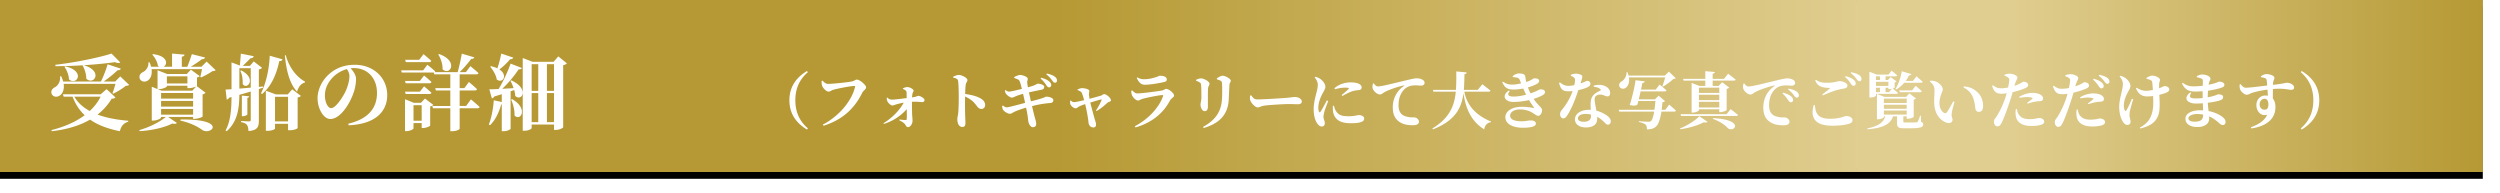
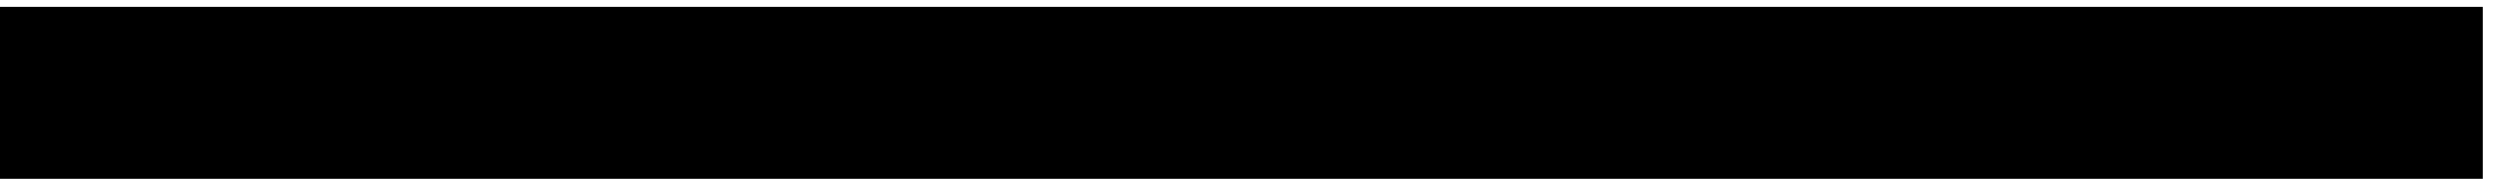
<svg xmlns="http://www.w3.org/2000/svg" xmlns:xlink="http://www.w3.org/1999/xlink" width="727" height="56">
  <defs>
    <path id="b" d="M27 198h722v50H27z" />
    <filter x="-1%" width="101.9%" height="128%" filterUnits="objectBoundingBox" id="a">
      <feOffset dy="2" in="SourceAlpha" result="shadowOffsetOuter1" />
      <feGaussianBlur stdDeviation="2" in="shadowOffsetOuter1" result="shadowBlurOuter1" />
      <feComposite in="shadowBlurOuter1" in2="SourceAlpha" operator="out" result="shadowBlurOuter1" />
      <feColorMatrix values="0 0 0 0 0 0 0 0 0 0 0 0 0 0 0 0 0 0 0.5 0" in="shadowBlurOuter1" />
    </filter>
    <linearGradient x1="56.712%" y1="0%" y2="0%" id="c">
      <stop stop-color="#B69934" offset="0%" />
      <stop stop-color="#E0CE90" offset="100%" />
    </linearGradient>
    <linearGradient x1="0%" y1="0%" x2="75.14%" y2="0%" id="d">
      <stop stop-color="#B69934" offset="0%" />
      <stop stop-color="#E0CE90" offset="100%" />
    </linearGradient>
  </defs>
  <g fill="none" fill-rule="evenodd">
    <g transform="translate(-27 -198)">
      <use fill="#000" filter="url(#a)" xlink:href="#b" />
-       <path stroke="#979797" stroke-linejoin="square" fill="#D8D8D8" d="M27.5 198.5h721v49h-721z" />
    </g>
-     <path fill="url(#c)" d="M27 198h540v50H27z" transform="translate(-27 -198)" />
-     <path fill="url(#d)" transform="rotate(-180 644.5 124)" d="M567 198h182v50H567z" />
-     <path d="M24.008 19.008l.048-.024c-2.64.168-5.4.264-7.92.264l-.048-.408c5.52-.624 12.648-2.064 16.344-3.264l2.544 2.568c-.288.24-.816.24-1.56-.072-2.472.36-5.664.672-9.024.888 5.736 1.728 2.904 5.976.696 3.936.024-1.368-.504-2.856-1.08-3.888zm-5.256.432l.216-.144c6.048 1.368 3.336 5.784 1.08 3.768-.024-1.272-.648-2.688-1.296-3.624zm10.512 8.664h-7.656c1.032 1.8 2.592 3.144 4.488 4.176 1.32-1.224 2.4-2.616 3.168-4.176zm1.728-2.184l2.568 2.4c-.192.264-.432.336-1.08.384a17.077 17.077 0 0 1-4.104 4.608c2.664 1.008 5.76 1.536 8.928 1.8l-.024.312c-1.296.312-2.088 1.296-2.424 2.736-3.36-.696-6.288-1.704-8.664-3.384-2.952 1.728-6.648 2.856-11.112 3.384l-.12-.336c3.816-.96 7.08-2.4 9.672-4.32-1.512-1.416-2.688-3.168-3.528-5.4h-2.592l-.216-.696h10.992l1.704-1.488zm3.984-3.696l2.568 2.448c-.192.216-.456.264-.936.288-.936.744-2.52 1.752-3.696 2.28l-.192-.168c.288-.72.624-1.824.864-2.688H18.512c.264 1.8-.408 3.048-1.32 3.504-.816.48-1.896.216-2.208-.696-.24-.864.312-1.512 1.08-1.872.84-.48 1.584-1.728 1.392-3.12l.336-.024c.264.552.456 1.056.576 1.536H29.36a34.219 34.219 0 0 0 1.944-5.016l3.84 1.272c-.12.288-.384.48-.912.432a35.975 35.975 0 0 1-4.104 3.312h3.36l1.488-1.488zm23.772-2.112H44.084c.24 1.776-.408 2.976-1.32 3.432-.816.408-1.872.144-2.16-.792-.216-.912.36-1.536 1.128-1.872.768-.432 1.56-1.512 1.416-2.736l.336-.024c.216.456.36.888.456 1.296h2.424a1.946 1.946 0 0 1-.432-.24c-.144-1.176-.912-2.496-1.656-3.288l.216-.144c4.392.504 4.32 3.072 3.048 3.672h2.496v-3.84l3.624.312c-.024.288-.192.504-.792.6v2.928h1.608a63.062 63.062 0 0 0 1.32-3.672l3.84.984c-.096.312-.384.48-.912.48a37.996 37.996 0 0 1-3.264 2.208h3.12l1.512-1.512 2.616 2.496c-.192.192-.432.264-.912.288-.84.576-2.28 1.392-3.336 1.824l-.216-.168c.168-.6.36-1.488.504-2.232zM46.844 31.68v1.656h9.312V31.68h-9.312zm-.672-5.76h-.288l1.152.456h8.88l1.152-1.224c-.432.216-1.416.48-2.088.48h-.48v-.696h-5.976v.192c0 .216-1.248.792-2.352.792zM54.5 22.2h-5.976v2.064H54.5V22.2zm1.656 7.152h-9.312v1.656h9.312v-1.656zm0-.672v-1.632h-9.312v1.632h9.312zm0 5.328h-7.272l2.568 1.752c-.216.24-.648.336-1.368.168-2.184 1.152-5.928 2.016-9.456 2.208l-.096-.312c2.928-.816 6.024-2.4 7.68-3.816h-1.368v.192c0 .264-1.2.864-2.304.864h-.408v-9.84l1.68.672v-5.472l2.832 1.104h5.664l1.2-1.272 2.568 1.872c-.12.144-.408.336-.792.408v2.472a.052.052 0 0 1-.048.048l2.544 1.92a1.456 1.456 0 0 1-.864.456v6.456c-.024.168-1.416.672-2.304.672h-.456v-.552zm-3.72 1.056l.072-.312c13.92-.192 8.904 4.824 6.24 3-1.152-.864-3.288-2.016-6.312-2.688zm17.436-14.448l.288-.144c4.68 2.448 1.584 5.88.408 3.936.048-.96-.048-2.64-.696-3.792zm-.264-.792v5.952c1.008-.096 2.136-.192 3.312-.288v-5.664h-3.312zm6.912 5.664l-1.248.408v9.216c0 1.752-.336 2.76-3 3-.072-.768-.168-1.392-.456-1.776-.312-.384-.744-.648-1.704-.816v-.336s1.92.12 2.328.12c.36 0 .48-.144.48-.456v-8.232a130.16 130.16 0 0 1-3.312.96C69.56 31.2 69.2 35.28 65.912 38.16l-.312-.216c1.488-2.784 1.704-6.264 1.728-9.72l-.672.168a1.058 1.058 0 0 1-.72.576L65.6 26.04c.432 0 1.008-.048 1.728-.096v-7.8l2.424.912c.096-1.008.216-2.448.288-3.456l3.744.744c-.096.384-.408.576-.96.6-.576.624-1.512 1.536-2.232 2.208h2.088l1.104-1.296 2.424 1.872c-.168.192-.48.384-.936.456v5.088l1.224-.12.024.336zm-4.584 2.976v4.8c0 .168-.72.528-1.272.528h-.336v-6l2.136.216c-.048.24-.168.384-.528.456zM78.44 16.2l3.72 1.056c-.12.312-.384.528-.936.504-.912 4.2-2.448 7.416-5.016 9.576l-.312-.192c1.416-2.832 2.376-6.84 2.544-10.944zm1.536 19.104h3.792v-7.152h-3.792v7.152zm3.696-7.848l1.32-1.488 2.496 1.92c-.168.216-.408.36-.936.456v8.88c0 .144-.888.648-2.28.648h-.504V36h-3.792v1.392c0 .168-.816.648-2.184.648h-.48V26.376l2.928 1.08h3.432zm-.84-11.328l.264-.096c.936 3.552 3.144 6.384 5.616 7.704l-.048.264c-1.056.264-1.872 1.2-2.28 2.664-2.088-2.304-3.048-5.664-3.552-10.536zm18.78 6.024c0-.792-.336-1.512-.744-2.064a9.283 9.283 0 0 0-4.224 2.544c-1.392 1.536-2.16 3.168-2.16 5.136 0 1.896.816 3.672 1.824 3.672 1.344 0 3.456-3.312 4.224-4.968.624-1.392 1.08-3.048 1.08-4.32zm-.24 14.28l-.096-.456c6.072-1.44 8.352-4.776 8.352-8.928 0-4.416-2.832-7.248-6.72-7.248-.312 0-.648.024-.96.072.72.744 1.584 1.92 1.584 3.048 0 1.224-.24 2.808-.792 4.272-1.08 3.048-3.768 7.416-6.696 7.416-1.92 0-3.696-2.952-3.696-6.072 0-2.232 1.104-5.088 3.528-7.128 1.944-1.68 4.368-2.568 7.296-2.568 5.52 0 9.432 3.84 9.432 8.832 0 4.536-3.168 8.424-11.232 8.76zm26.076-20.592l.24-.12c5.808 2.04 3.144 6.48 1.008 4.416.072-1.464-.528-3.144-1.248-4.296zm-2.64 2.232h-6.792l-.192-.672h4.08l1.248-1.656s1.416 1.152 2.256 1.944c-.072.264-.288.384-.6.384zm-4.56 17.04h2.376V30.6h-2.376v4.512zm3.336-6.456l2.424 1.848c-.144.192-.432.384-.912.456v5.544c0 .192-1.2.72-2.04.72h-.432v-1.44h-2.376v1.56c0 .24-1.08.792-2.112.792h-.36v-9.288l2.568 1.056h2.064l1.176-1.248zm-5.616-1.32l-.192-.672h4.32l1.224-1.56s1.344 1.104 2.136 1.872c-.048.24-.288.36-.6.36h-6.888zm4.128-3.792l1.224-1.584s1.344 1.104 2.136 1.872c-.048.264-.288.384-.6.384h-6.888l-.192-.672h4.32zm13.44 7.272l1.416-1.92s1.584 1.32 2.52 2.208c-.072.264-.312.384-.648.384h-5.16v5.952c0 .168-.84.72-2.256.72h-.456v-6.672h-5.04l-.192-.672h5.232v-4.512h-4.2l-.192-.672h4.392v-4.008h-4.656l-.168-.552c-.072.024-.144.024-.216.024h-9.072l-.192-.648h6.408l1.224-1.632s1.392 1.128 2.28 1.92c-.024.096-.072.192-.168.24h6.696c.456-1.608.936-3.816 1.2-5.376l3.648 1.08c-.096.288-.384.48-.912.456-.816 1.08-2.088 2.616-3.36 3.84h1.824l1.296-1.752s1.464 1.2 2.352 2.016c-.072.264-.312.384-.648.384h-4.824v4.008h1.368l1.32-1.8s1.488 1.248 2.352 2.088c-.048.264-.288.384-.624.384h-4.416v4.512h1.872zm10.236-15.24l3.48 1.176c-.096.288-.408.48-.936.48-.912 1.104-2.04 2.184-3.096 2.952 2.592 1.68.96 4.248-.768 2.928-.192-1.296-1.104-2.784-1.92-3.72l.24-.144a8.974 8.974 0 0 1 1.872.624 34.46 34.46 0 0 0 1.128-4.296zm2.856 13.368l.288-.12c4.824 2.712 2.472 6.6.696 4.752.096-1.512-.432-3.36-.984-4.632zm-.192-5.424l.264-.144c5.304 2.376 3.048 6.336 1.128 4.512-.024-.528-.144-1.128-.288-1.704l-1.056.36V37.44c0 .144-.816.72-2.112.72h-.456v-7.8l-.168.024c-.696 2.472-1.776 4.608-3.24 6.024l-.36-.192c.744-1.872 1.272-4.512 1.44-7.056l2.328.504v-2.28c-.672.216-1.392.432-2.184.672-.168.312-.408.504-.696.552l-.744-2.64c.6 0 1.56-.024 2.712-.096 1.392-2.28 2.712-5.184 3.48-7.368l3.288 1.272c-.12.264-.432.432-.96.384-1.08 1.68-2.832 3.84-4.752 5.664 1.032-.072 2.136-.12 3.288-.192a12.402 12.402 0 0 0-.912-2.112zm10.608 12h2.064v-8.448h-2.064v8.448zm-4.44-8.448v8.448h1.92v-8.448h-1.92zm1.92-8.4h-1.92v7.752h1.92v-7.752zm4.584 0h-2.064v7.752h2.064v-7.752zm1.248-2.28l2.496 2.04c-.216.216-.504.432-1.08.504v18.048c0 .168-.912.792-2.208.792h-.456v-1.56h-6.504v1.032c0 .192-.816.768-2.112.768h-.48V16.872l2.88 1.104h6.096l1.368-1.584zm67.2 12.768c0-4.374 2.502-6.948 5.112-8.514l.27.342c-2.034 1.746-3.654 4.248-3.654 8.172 0 3.924 1.62 6.426 3.654 8.172l-.27.342c-2.61-1.566-5.112-4.14-5.112-8.514zm9.612-5.724c.504.504.954.954 1.62.954 1.44 0 5.976-.486 6.948-.702.738-.162.954-.54 1.458-.54.828 0 2.664 1.584 2.664 2.232 0 .594-.792.954-1.08 1.53-2.16 4.392-5.454 7.794-11.286 9.666l-.216-.342c4.914-2.574 8.496-7.074 9.378-11.016.036-.162-.036-.216-.162-.216-1.224 0-5.184.81-6.21 1.116-.414.108-.882.522-1.296.522-.81 0-1.782-1.17-1.962-1.854-.108-.432-.108-.774-.108-1.242l.252-.108zm23.382 2.43v-.162c.306-.162.81-.378 1.278-.378.882 0 1.854.684 1.854 1.026 0 .306-.252.414-.324.846a9.308 9.308 0 0 0-.144 1.134c1.386-.198 1.638-.468 1.818-.468.63 0 1.818.738 1.818 1.224 0 .342-.252.612-.63.612-.522 0-1.422-.18-3.024-.108 0 1.08.018 2.772.054 3.762.036.486.108 1.134.108 1.8 0 .954-.702 1.818-1.296 1.818-.594 0-.594-.594-1.08-1.062-.378-.36-.846-.612-1.494-.954l.072-.216c.684.09 1.332.162 1.8.162.198.018.306-.108.324-.306.036-.396.018-1.53 0-2.88-1.422 1.71-3.816 3.456-6.642 4.32l-.126-.198c2.718-1.692 4.806-3.942 5.886-5.994-.666.126-1.242.27-1.728.378-.684.18-1.224.45-1.584.45-.558 0-1.332-.9-1.494-1.35-.09-.27-.126-.486-.126-.9l.144-.072c.396.378.756.612 1.296.612 1.098 0 2.88-.27 4.356-.45-.018-.486-.018-1.17-.036-1.62-.018-.288-.072-.432-.288-.594a2.64 2.64 0 0 0-.792-.432zm14.652-3.276l-.018-.288c.504-.234 1.134-.522 1.674-.504.882.018 2.466.864 2.466 1.458 0 .522-.396.702-.486 1.368-.108.702-.144 1.674-.162 2.718 1.8.198 3.474.684 4.482 1.278.792.468 1.314 1.008 1.314 1.962 0 .576-.396 1.098-1.044 1.098-1.152 0-1.224-.99-2.61-2.268-.558-.468-1.206-.9-2.16-1.35-.054 1.908-.036 4.212.018 5.76.036.918.072 1.53.072 1.782 0 .936-.198 1.314-.918 1.314-.936 0-1.44-.972-1.44-2.304 0-.486.162-.9.252-1.692.144-1.35.162-3.762.162-4.842 0-1.494-.054-3.762-.198-4.572-.108-.594-.666-.792-1.404-.918zm25.398.27l.198-.252c.99.27 1.818.612 2.376 1.134.396.36.522.666.522 1.008-.018.378-.288.666-.666.666-.306-.018-.54-.27-.81-.702-.342-.486-.774-1.152-1.62-1.854zm-7.65-.18l-.018-.27c.558-.306 1.314-.612 1.71-.612.738 0 2.142.54 2.214 1.026.072.45-.198.684-.144 1.188.036.396.108.828.198 1.368a20.383 20.383 0 0 0 1.476-.432c.792-.27 1.242-.612 1.386-.612.63-.018 1.89.342 1.89.882 0 .432-.18.774-.882.9-1.044.198-2.52.504-3.564.756.216.954.396 1.818.576 2.592 1.386-.342 2.826-.738 3.618-1.026.432-.162.612-.306.774-.324 1.062-.018 2.124.414 2.124.99 0 .36-.144.792-.864.846-1.908.162-3.312.396-5.328.9.306 1.368.558 2.358.72 2.988.288 1.062.486 1.566.486 2.268 0 .468-.288.864-.954.882-.648.018-1.17-.846-1.314-1.602-.09-.342-.126-1.314-.324-2.304-.09-.558-.216-1.152-.342-1.782-1.206.342-2.574.828-3.384 1.206-.576.27-.846.576-1.296.576-.684.018-1.746-.702-1.98-1.098-.18-.27-.27-.648-.306-1.17l.216-.126c.522.396.792.522 1.134.522.504 0 3.312-.756 5.328-1.296a127.915 127.915 0 0 0-.594-2.628c-.702.198-1.404.414-1.944.63-.54.216-.864.468-1.314.468-.486 0-1.386-.63-1.746-1.188-.18-.288-.216-.486-.288-.882l.198-.108c.414.252.63.432 1.08.432.432 0 2.196-.432 3.672-.792-.252-.99-.45-1.8-.63-2.178-.216-.504-.486-.594-1.584-.99zm9.306-1.062l.162-.234c1.026.216 1.836.54 2.34.918.45.342.612.702.612 1.116 0 .396-.216.63-.594.63-.342 0-.54-.288-.882-.738-.324-.432-.702-.954-1.638-1.692zm9.108 4.59l-.018-.18c.432-.198.81-.396 1.422-.396.63 0 1.998.306 1.998.792 0 .342-.126.774-.09 1.152.018.234.072.684.162 1.152 1.242-.324 2.88-.792 3.33-.918.342-.126.666-.45.9-.45.666 0 1.998 1.116 1.998 1.818 0 .396-.684.414-.936.63-.702.612-1.854 1.71-3.258 2.466l-.18-.144c.738-1.044 1.386-2.358 1.638-3.024.072-.18 0-.216-.198-.18-.558.126-1.836.522-3.078.9a166.212 166.212 0 0 0 1.296 4.842c.126.396.378 1.098.378 1.53 0 .576-.252.864-.81.864-.792 0-1.332-.666-1.386-1.512-.108-1.152-.504-3.438-.972-5.274-.576.18-1.134.414-1.44.54-.666.288-.936.684-1.314.684-.612 0-1.35-.702-1.548-1.188-.09-.252-.09-.684-.054-1.044l.144-.054c.324.252.54.486 1.044.486.468 0 1.71-.306 2.88-.576-.252-.882-.504-1.746-.702-2.142-.18-.342-.648-.594-1.206-.774zm15.768 1.368a3.22 3.22 0 0 1-.144-1.17l.27-.126c.522.54.864.882 1.548.882 1.098 0 5.652-.576 7.02-.828.666-.108.918-.486 1.314-.486.738 0 2.286 1.242 2.286 1.944 0 .486-.828.756-1.224 1.494-1.674 3.15-4.662 6.21-9.99 7.776l-.198-.36c4.428-2.322 7.182-5.832 8.208-8.748.072-.234 0-.324-.216-.306-.972.036-4.626.756-5.76 1.098-.54.144-.882.486-1.278.486-.756 0-1.656-1.098-1.836-1.656zm10.17-4.464c0 .36-.198.612-.774.738-1.44.342-4.05.792-5.598.792-1.134 0-1.728-.666-2.376-1.98l.198-.162c.738.468 1.368.54 1.98.54 1.332 0 2.394-.306 3.15-.522.9-.252 1.17-.486 1.422-.486 1.206 0 1.998.36 1.998 1.08zm18 5.994c-.252 4.302-2.826 6.84-7.272 8.118l-.198-.324c3.42-1.872 5.22-4.23 5.49-7.794.126-1.35.108-3.78.036-4.806-.018-.414-.054-.612-.396-.81-.27-.18-.666-.288-1.08-.414l-.018-.288c.486-.36 1.224-.774 1.692-.774.756 0 2.358.9 2.358 1.44 0 .468-.36.666-.396 1.206-.054 1.044-.162 3.348-.216 4.446zm-8.442-5.148c-.252-.162-.63-.324-1.026-.468v-.288c.45-.216.972-.414 1.44-.414.792 0 2.448.9 2.448 1.548 0 .468-.396.738-.432 1.476-.054.774-.036 3.942-.036 5.166 0 .954-.36 1.35-.972 1.35-.594 0-1.17-.9-1.17-1.962 0-.45.252-.972.252-2.214 0-.882 0-2.79-.108-3.528-.036-.36-.126-.504-.396-.666zm14.67 3.852l.306-.108c.54.72.846 1.206 1.8 1.206 1.926 0 7.362-.36 8.46-.45 1.206-.108 2.016-.252 2.448-.252 1.08 0 2.016.558 2.016 1.332 0 .522-.432.774-1.188.774-.72 0-1.35-.054-2.61-.054-1.368 0-5.4.252-6.786.414-1.296.126-1.566.558-2.25.558-.702 0-1.818-1.17-2.142-2.052-.162-.414-.108-.936-.054-1.368zm22.32 1.386l.396.18c-.36.972-.99 2.538-1.152 3.204-.144.72-.234 1.098-.234 1.386 0 .648.396 1.26.396 1.8 0 .648-.324 1.026-.918 1.026-.432 0-.864-.324-1.224-.81-.666-.9-1.098-2.304-1.098-4.32 0-1.656.504-3.546.792-4.626.216-.864.396-1.602.414-2.394 0-.828-.468-1.602-.936-2.124l.18-.198c.594.144.99.306 1.422.594.558.36 1.53 1.35 1.53 2.34 0 .504-.252.864-.684 1.692-.684 1.188-1.368 2.844-1.368 4.374 0 .558.09.918.198 1.134.108.27.27.288.45.018.45-.648 1.368-2.376 1.836-3.276zm1.764 1.584l.306-.036c.108.432.252.972.468 1.35.702 1.242 1.548 1.71 3.798 1.71 1.818 0 2.556-.342 2.934-.342.774 0 1.584.342 1.584 1.026 0 1.116-1.818 1.35-3.996 1.35-3.402 0-4.806-1.458-5.076-3.546a7.142 7.142 0 0 1-.018-1.512zm.576-4.824l-.126-.306c1.368-1.242 3.294-1.692 4.644-1.692 1.206 0 1.944.144 2.556.468.558.306.702.666.702.99 0 .45-.234.666-.684.756-.54.09-1.188.108-1.926.324-.81.27-1.998.828-2.97 1.422l-.234-.27c.792-.666 1.692-1.422 1.998-1.764.18-.216.27-.396-1.044-.396-.54 0-1.404.054-2.916.468zm11.07-1.656l.216-.072c.324.45.72.9 1.188.9 1.08 0 3.708-.684 6.876-1.44 1.908-.468 3.798-.918 4.356-.918.54 0 1.062.072 1.53.288.486.216.846.54.846 1.026 0 .45-.378.81-.954.81-.486 0-1.08-.072-1.584-.072-.828 0-1.926.072-2.88.756-.648.45-2.16 1.926-2.16 4.986 0 2.268 1.098 3.06 2.304 3.33.99.288 1.728.234 2.25.234.612 0 1.386.576 1.386 1.26 0 .828-.9 1.026-1.728 1.026-1.386 0-2.7-.162-3.834-.9-1.242-.774-2.052-2.016-2.052-4.302 0-2.574 1.188-4.824 3.24-6.21.144-.108.126-.216-.054-.162-2.124.486-4.608 1.368-5.688 2.016-.378.216-.756.612-1.26.612-.846 0-2.088-1.17-2.142-2.052a3.82 3.82 0 0 1 .144-1.116zm33.642 2.358h-7.074c.63 3.33 2.718 6.642 7.758 8.676l-.036.198c-1.098.198-1.746.864-1.944 2.088-4.194-2.556-5.544-6.93-6.03-10.53-.54 4.284-2.34 7.956-8.874 10.53l-.162-.27c5.004-3.024 6.408-6.588 6.804-10.692h-6.498l-.144-.522h6.678c.126-1.692.108-3.492.108-5.364l3.024.288c-.054.27-.216.45-.648.522-.036 1.566-.054 3.096-.18 4.554h4.05l1.332-1.638s1.458 1.098 2.358 1.872c-.054.198-.252.288-.522.288zm12.168.486l.162-.054c1.89-.63 2.34-1.062 2.52-1.08.684-.09 1.53.072 1.53.774 0 .27-.126.54-.54.81-.648.396-1.602.81-2.754 1.152 1.368 2.088 2.448 2.52 2.448 3.24 0 .882-.504 1.692-1.098 1.692-.576 0-.864-.414-1.908-1.008-.63-.378-1.944-.846-3.366-.846-1.818 0-2.916.774-2.916 1.818 0 1.296 1.764 1.62 3.24 1.62 1.638 0 1.908-.27 2.934-.234.648.018 1.314.27 1.314.936 0 .918-1.836 1.188-3.798 1.188-2.826 0-5.076-1.062-5.076-3.06 0-1.602 1.638-3.042 4.878-3.042 1.278 0 2.574.216 3.258.36.216.072.234 0 .144-.162-.27-.45-.81-1.152-1.404-2.142-1.422.324-3.006.54-4.554.54-2.484 0-3.546-1.836-1.296-3.33l.234.18c-.774.99-.504 1.584 1.08 1.584 1.152 0 2.394-.198 3.69-.54-.27-.558-.558-1.17-.828-1.8-.918.18-1.89.306-2.79.306-1.728 0-2.574-.45-3.33-2.16l.198-.144c.99.648 1.548.864 2.772.864.684 0 1.638-.144 2.52-.36-.126-.306-.234-.612-.342-.882-.198-.486-.342-.666-.882-.792a14.72 14.72 0 0 0-1.188-.162l-.054-.234c.54-.486 1.134-.81 1.872-.81 1.008 0 1.728.198 1.818.882.054.378.126 1.008.27 1.602.144-.054.288-.09.414-.144 1.206-.432 1.656-.918 1.836-.918.72-.018 1.512.09 1.512.738 0 .252-.162.54-.522.774-.486.342-1.512.774-2.754 1.116.234.612.45 1.116.756 1.728zm11.718-5.112v-.252c.342-.18.972-.36 1.458-.36.702 0 1.314.198 1.692.468.36.288.18.828-.324 2.358 1.278-.396 1.692-.738 1.962-.738.396 0 .918.288.918.864 0 .396-.252.63-.558.828-.63.396-1.746.756-2.97 1.008-.594 1.836-1.674 4.896-3.024 7.056-.45.702-.81 1.17-1.314 1.17-.612 0-.954-.594-.954-1.206 0-.432.108-.774.432-1.17 1.188-1.44 2.412-3.258 3.204-5.58-.45.054-.864.072-1.26.072-1.494 0-2.178-.45-2.682-2.448l.27-.144c.756.576 1.332 1.008 2.484 1.008.522 0 1.116-.09 1.692-.216a8.345 8.345 0 0 0 .216-1.476c0-.378-.144-.594-.45-.828-.288-.216-.612-.342-.792-.414zm5.868 11.772v-.486a6.87 6.87 0 0 0-1.656-.18c-1.458 0-2.142.666-2.142 1.242 0 .594.486 1.026 1.746 1.026 1.332 0 2.052-.576 2.052-1.602zm.81-8.568l-.018-.324c1.026-.324 2.07-.288 2.808-.072 1.224.378 1.98 1.188 1.98 2.196 0 .576-.198.99-.774.99-.702 0-1.188-.54-2.178-.522-.522.018-1.08.216-1.35.594-.27.396-.234 1.008-.126 1.71.072.522.252 1.404.414 2.376a8.717 8.717 0 0 1 2.268.918c1.134.594 1.926 1.35 1.926 2.142 0 .702-.414 1.008-.828 1.008-.54 0-.792-.504-1.494-1.116a7.486 7.486 0 0 0-1.656-1.17c.018.216.018.432.018.648 0 1.602-1.224 2.448-3.294 2.448-1.98 0-3.168-1.008-3.168-2.34 0-1.458 1.44-2.79 4.068-2.79.18 0 .36 0 .54.018a26.512 26.512 0 0 1-.054-1.62c0-1.134.198-1.926.738-2.556.684-.828 1.602-1.17 2.16-1.458.09-.162.018-.324-.162-.468-.396-.342-1.044-.54-1.818-.612zm20.772-2.736H473.69c.252 1.53-.27 2.592-.954 3.06-.63.432-1.53.27-1.818-.432-.234-.648.162-1.206.738-1.512.666-.396 1.404-1.458 1.35-2.646h.234c.144.36.27.684.342 1.008h10.566l1.17-1.152 1.98 1.908c-.126.144-.324.198-.702.234-.738.72-2.034 1.692-3.042 2.232l-.144-.126c.27-.702.612-1.746.828-2.574zm.036 9.432l1.116-1.512s1.242 1.026 1.962 1.746c-.054.198-.234.288-.486.288h-3.726c-.36 2.358-.918 3.852-1.692 4.446-.612.504-1.386.72-2.52.72 0-.594-.09-1.08-.396-1.386-.342-.306-1.098-.576-1.944-.756v-.234c.9.072 2.34.162 2.772.162.324 0 .504-.036.72-.18.36-.288.702-1.278.954-2.772h-10.152l-.144-.522h10.368c.126-.756.216-1.62.288-2.556h-4.968c-.09.396-.198.774-.288 1.08-.432.288-1.314.342-2.214.072.612-1.764 1.512-5.598 1.692-7.2l2.7.324c-.054.234-.234.432-.72.486-.09.468-.216 1.152-.396 1.926h4.266l1.134-1.476s1.26 1.008 1.998 1.692c-.054.198-.234.288-.486.288h-7.02c-.162.774-.36 1.584-.54 2.322h4.698l1.08-1.062 1.872 1.566c-.144.162-.36.27-.756.324-.072.81-.144 1.548-.234 2.214h1.062zm15.696-6.444h-5.922v1.53h5.922v-1.53zm-5.922 5.76h5.922V29.61h-5.922v1.638zm0-3.708v1.584h5.922V27.54h-5.922zm-4.464-4.104l-.144-.504h6.462V20.7l2.79.234c-.036.252-.162.432-.648.486v1.512h3.294l1.206-1.494s1.35 1.008 2.178 1.71c-.054.198-.252.288-.504.288h-6.174v1.548h1.746l1.008-1.08 2.07 1.566c-.126.144-.378.306-.756.378v6.138c-.018.144-1.044.612-1.782.612h-.36v-.828h-5.922v.288c0 .216-.918.684-1.818.684h-.306v-8.64l2.232.882h1.746v-1.548h-6.318zm-.954 14.148l-.09-.216c2.16-.864 4.518-2.394 5.634-3.564l2.376 1.62c-.162.198-.504.27-1.08.126-1.602.864-4.266 1.692-6.84 2.034zm9.45-3.006l.09-.234c9.558.522 6.048 4.446 4.266 2.898-.756-.828-2.16-1.908-4.356-2.664zm3.996-1.368l1.188-1.476s1.332.99 2.16 1.71c-.054.198-.252.27-.504.27h-16.074l-.144-.504h13.374zm4.932-8.892l.216-.072c.324.45.72.9 1.188.9 1.08 0 3.708-.684 6.876-1.44 1.908-.468 3.798-.918 4.356-.918.54 0 1.062.072 1.53.288.486.216.846.54.846 1.026 0 .45-.378.81-.954.81-.486 0-1.08-.072-1.584-.072-.828 0-1.926.072-2.88.756-.648.45-2.16 1.926-2.16 4.986 0 2.268 1.098 3.06 2.304 3.33.99.288 1.728.234 2.25.234.612 0 1.386.576 1.386 1.26 0 .828-.9 1.026-1.728 1.026-1.386 0-2.7-.162-3.834-.9-1.242-.774-2.052-2.016-2.052-4.302 0-2.574 1.188-4.824 3.24-6.21.144-.108.126-.216-.054-.162-2.124.486-4.608 1.368-5.688 2.016-.378.216-.756.612-1.26.612-.846 0-2.088-1.17-2.142-2.052a3.82 3.82 0 0 1 .144-1.116zm12.978 1.692l.144-.252c1.026.216 1.854.504 2.358.882.45.36.63.702.63 1.116 0 .396-.216.63-.594.63-.342 0-.558-.27-.9-.72-.324-.432-.702-.936-1.638-1.656zm-1.638 1.17l.162-.234c1.008.288 1.854.63 2.412 1.134.378.36.504.666.504 1.026 0 .378-.27.648-.666.648-.288-.018-.522-.288-.81-.702-.342-.486-.774-1.152-1.602-1.872zm9.072 3.402l.36-.018c.18 2.538.918 3.978 4.482 3.978 2.754 0 4.176-.81 4.68-.81.666 0 1.764.396 1.764 1.152 0 .576-.216.81-.99 1.098-.99.342-2.79.576-4.878.576-5.256 0-6.408-2.502-5.418-5.976zm2.664-2.844l-.162-.27c.702-.522 1.62-1.26 2.142-1.692.144-.126.126-.18-.09-.198-1.854-.072-3.402-.306-4.104-2.196l.198-.18c1.044.702 1.764.864 3.204.864 2.376 0 2.844-.468 3.708-.468.864 0 2.25.558 2.25 1.242 0 .504-.288.774-.936.9-.576.108-1.26.216-1.926.396-1.08.27-2.682.9-4.284 1.602zm8.1-6.498l.162-.234c1.026.198 1.836.486 2.34.864.468.36.63.702.63 1.116 0 .396-.216.63-.576.63s-.558-.27-.918-.72c-.324-.414-.702-.936-1.638-1.656zm-1.638 1.152l.18-.252c1.008.288 1.854.63 2.394 1.134.396.36.522.684.522 1.026 0 .378-.27.648-.666.648-.288-.018-.522-.27-.81-.702-.342-.486-.774-1.134-1.62-1.854zm14.868 3.618l-.216-.162c.828-1.242 1.512-3.15 1.836-5.13l2.79.828c-.072.216-.306.378-.702.378a10.1 10.1 0 0 1-.954 1.62h2.124l1.008-1.35s1.134.936 1.8 1.584c-.054.198-.234.288-.486.288h-4.86a8.535 8.535 0 0 1-2.34 1.944zm4.644.27l1.008-1.332s1.098.918 1.782 1.566c-.054.198-.252.288-.504.288h-5.886l-.144-.522h3.744zm-9.36-4.086h-1.17v1.062h1.17v-1.062zm2.448 1.584h-3.618v1.206h3.618v-1.206zm.216 3.006l.774-.954c-.234.054-.468.09-.666.09h-.324v-.414h-.828v1.278h1.044zm-3.834 0h1.17v-1.278h-1.17v1.278zm0 .504v.504c0 .144-.612.558-1.566.558h-.342v-7.488l2.142.828h3.42l.882-1.134s1.008.792 1.62 1.35c-.054.198-.216.288-.468.288h-2.898v1.062h.684l.81-.828 1.692 1.242c-.09.108-.27.234-.54.288v1.512c-.018.072-.27.18-.594.288.288.216 1.044.792 1.566 1.242-.054.198-.234.288-.486.288h-5.922zm2.304 4.86v1.17h6.642v-1.17h-6.642zm6.642-3.474h-6.642v1.278h6.642v-1.278zm0 2.97v-1.188h-6.642v1.188h6.642zm4.104 1.998l.054 1.782c.522.18.63.396.63.738 0 .774-.666 1.134-3.654 1.134H553.7c-1.728 0-2.034-.324-2.034-1.53v-1.944h-1.188c-.756 2.538-3.456 3.456-7.434 3.78l-.036-.252c3.024-.648 4.698-1.62 5.22-3.528h-.396v.216c0 .198-.9.648-1.71.648h-.306v-7.38l2.16.864h6.318l.936-1.008 1.944 1.458c-.108.126-.324.27-.666.342v5.04c-.018.144-1.026.522-1.692.522h-.342v-.702h-.99v1.53c0 .198.072.252.612.252h1.71c.63 0 1.206 0 1.44-.018.252-.018.324-.054.45-.216.144-.252.378-.864.684-1.728h.198zm3.924-3.186c-.126-1.422.054-3.006.054-4.23 0-1.044-.432-1.782-1.386-2.556l.09-.198c.468-.018 1.17.018 1.692.234.918.378 1.998 1.404 1.998 2.232 0 .882-.954 1.872-.954 4.14 0 1.566.828 2.52 1.404 2.772.27.108.522.09.72-.162.594-.846 1.242-2.016 1.872-3.204l.378.162c-.414 1.386-.81 2.916-.828 3.546-.036 1.098.252 1.062.252 1.62 0 .828-.846 1.242-1.98.774-1.458-.612-3.114-2.232-3.312-5.13zm11.322-1.89a5.246 5.246 0 0 0-2.844-3.114l.09-.306c1.89.108 2.97.738 4.032 1.728 1.08 1.008 1.584 2.52 1.584 3.906 0 1.134-.378 1.746-1.26 1.746-.378 0-.774-.198-.918-.684-.198-.774-.144-1.764-.684-3.276zm13.464-.108l-.108-.27c.936-.63 2.394-1.17 3.852-1.17 1.188 0 1.944.288 2.34.504.54.342.756.738.756 1.116 0 .504-.342.774-1.116.792-.324.018-.72.036-1.188.144-.792.126-1.566.342-2.196.576l-.162-.234c.522-.36 1.404-1.044 1.584-1.242.09-.108.054-.198-.09-.252-.378-.126-1.026-.198-1.548-.198-.558 0-1.314.09-2.124.234zm-1.422-3.762l-.072.27a10.62 10.62 0 0 0 1.872-.792c.36-.198.63-.414.792-.414.45 0 1.332.252 1.332.954 0 .504-.396.792-1.71 1.26-.522.198-1.674.558-2.808.828-.216.756-.45 1.602-.72 2.376-.666 2.052-1.8 5.274-2.502 6.57-.324.612-.576.99-1.242.99-.54 0-.972-.594-.972-1.332 0-.738.45-.99.954-1.836.666-1.08 1.53-2.718 2.322-5.004.144-.414.288-.918.432-1.44-.504.072-1.044.126-1.458.126-1.368 0-2.196-.342-2.772-2.304l.216-.162c.936.666 1.458.882 2.214.882.756.018 1.548-.09 2.214-.216.18-.864.306-1.638.342-2.088.018-.45-.036-.594-.342-.828-.27-.216-.63-.378-1.062-.522l.018-.27c.486-.198.954-.324 1.476-.306 1.098 0 2.25.576 2.268 1.062 0 .486-.378.828-.792 2.196zm.342 7.02l.306-.018c.072.45.198 1.098.558 1.62.702 1.026 1.746 1.332 3.204 1.332 1.584 0 2.268-.342 2.628-.342.702 0 1.548.324 1.548 1.098 0 .468-.45.792-1.17.954-.576.144-1.368.27-2.574.27-2.754 0-4.338-1.116-4.536-3.132-.108-.576-.036-1.278.036-1.782zm22.446-8.586l.18-.234c1.008.288 1.854.63 2.394 1.134.396.36.522.684.522 1.026 0 .378-.288.648-.684.648-.288-.018-.522-.27-.81-.702a9.05 9.05 0 0 0-1.602-1.872zm-1.332 7.164l-.162-.234c.522-.36 1.404-1.044 1.584-1.242.09-.108.054-.198-.09-.252-.378-.126-1.026-.198-1.548-.198-.558 0-1.314.09-2.124.234l-.108-.27c.936-.63 2.394-1.17 3.852-1.17 1.188 0 1.944.288 2.34.504.54.342.756.738.756 1.116 0 .504-.342.774-1.116.792-.324.018-.72.036-1.188.144-.792.126-1.566.342-2.196.576zm-3.762-5.454l-.072.27a10.62 10.62 0 0 0 1.872-.792c.36-.198.63-.414.792-.414.45 0 1.332.252 1.332.954 0 .504-.396.792-1.71 1.26-.522.198-1.674.558-2.808.828-.216.756-.45 1.602-.72 2.376-.666 2.052-1.8 5.274-2.502 6.57-.324.612-.576.99-1.242.99-.54 0-.972-.594-.972-1.332 0-.738.45-.99.954-1.836.666-1.08 1.53-2.718 2.322-5.004.144-.414.288-.918.432-1.44-.504.072-1.044.126-1.458.126-1.368 0-2.196-.342-2.772-2.304l.216-.162c.936.666 1.458.882 2.214.882.756.018 1.548-.09 2.214-.216.18-.864.306-1.638.342-2.088.018-.45-.036-.594-.342-.828-.27-.216-.63-.378-1.062-.522l.018-.27c.486-.198.954-.324 1.476-.306 1.098 0 2.25.576 2.268 1.062 0 .486-.378.828-.792 2.196zm.342 7.02l.306-.018c.072.45.198 1.098.558 1.62.702 1.026 1.746 1.332 3.204 1.332 1.584 0 2.268-.342 2.628-.342.702 0 1.548.324 1.548 1.098 0 .468-.45.792-1.17.954-.576.144-1.368.27-2.574.27-2.754 0-4.338-1.116-4.536-3.132-.108-.576-.036-1.278.036-1.782zm6.39-9.864l.144-.252c1.044.216 1.854.504 2.358.882.45.36.63.702.63 1.116 0 .396-.234.63-.612.63-.342 0-.54-.288-.882-.72-.324-.414-.702-.936-1.638-1.656zm9.666 6.714l.378.162c-.36 1.152-.774 2.592-.954 3.384-.072.414-.126.72-.126 1.224 0 .648.306 1.242.306 1.908 0 .594-.342.936-.954.936-.504 0-.972-.396-1.35-1.062-.486-.828-.99-2.178-.99-4.194 0-2.52 1.062-4.788 1.062-6.696 0-.828-.468-1.584-.954-2.124l.162-.216a4.39 4.39 0 0 1 1.44.594c.558.36 1.548 1.368 1.548 2.358 0 .504-.252.936-.612 1.602-.702 1.242-1.296 2.664-1.296 4.086 0 .558.09 1.098.252 1.404.144.252.324.27.468.036.468-.684 1.152-2.286 1.62-3.402zm4.284-5.796l-.036-.27c.54-.36 1.206-.648 1.692-.648.864 0 2.232.594 2.232 1.242 0 .306-.216.594-.252 1.224-.018.324-.018.756-.018 1.206.252-.09.486-.18.684-.27.612-.27.792-.378.9-.378.666 0 1.386.378 1.386.954 0 .36-.18.648-.756.918-.45.216-1.224.468-2.142.684.108 1.926.27 4.482-.324 5.994-.828 2.25-2.736 3.186-5.184 3.798l-.144-.27c1.854-1.008 3.042-2.214 3.582-4.446.378-1.35.324-3.114.27-4.734a13.89 13.89 0 0 1-1.692.126c-1.116 0-2.466-.306-3.294-2.358l.18-.18c.99.612 1.818.9 2.736.9.558 0 1.278-.108 1.998-.252-.054-.792-.108-1.584-.18-2.088-.036-.414-.144-.576-.378-.702-.36-.216-.774-.324-1.26-.45zm16.434 10.422v-.018a9.37 9.37 0 0 0-1.782-.162c-1.476 0-2.502.594-2.502 1.242 0 .594.684.99 1.638.99 1.764 0 2.646-.414 2.646-2.052zm-1.854-10.89l-.018-.252c.414-.27.954-.522 1.62-.522 1.152 0 2.376.54 2.376 1.224 0 .36-.252.576-.378 1.026-.054.18-.108.432-.144.72a20.51 20.51 0 0 0 1.89-.468c.738-.252 1.008-.432 1.152-.432.504 0 1.53.198 1.53.882 0 .522-.324.702-.864.882-.648.234-2.07.612-3.888.864-.054.594-.072 1.26-.09 1.926.666-.126 1.278-.27 1.872-.45.774-.234 1.044-.414 1.17-.414.738 0 1.44.198 1.44.792 0 .486-.324.738-.738.9-.558.234-1.998.558-3.726.756.054.918.144 1.692.234 2.412 2.034.396 3.366 1.206 3.942 1.638.594.432.99.918.99 1.53 0 .594-.342.9-.792.9s-.648-.198-1.08-.558c-.882-.81-1.818-1.494-2.916-1.962.018.234.018.45.018.684 0 1.458-1.278 2.412-3.402 2.412-2.07 0-3.492-.846-3.492-2.43 0-1.512 1.836-2.448 4.248-2.448.306 0 .594.018.882.036-.018-.63-.054-1.332-.072-2.07-.666.054-1.35.09-2.016.09-2.448 0-3.87-1.512-1.638-3.258l.27.18c-.774 1.188-.27 1.584 1.206 1.584.738 0 1.44-.036 2.124-.108v-1.98c-.684.054-1.404.09-2.142.09-1.764 0-3.006-.468-3.87-2.376l.216-.162c.918.63 1.62 1.026 3.114 1.026.918 0 1.854-.072 2.718-.18 0-.666.018-1.188.018-1.44 0-.36-.126-.504-.432-.648-.378-.162-.756-.27-1.332-.396zm19.674 9.45c.846 0 1.152-.522 1.152-1.566 0-.882-.342-1.602-1.098-1.602-.846 0-1.44.702-1.44 1.656 0 .81.558 1.512 1.386 1.512zm-1.008-9.45l-.036-.252c.432-.306 1.026-.648 1.62-.648 1.026 0 2.322.468 2.322 1.062 0 .486-.306.864-.36 1.296a7.374 7.374 0 0 0-.036.774c3.312-.378 3.672-.612 3.96-.612.954 0 2.16.522 2.16 1.35 0 .612-.36.702-.9.702-.792 0-1.944-.504-5.256-.234-.018.882-.018 1.89-.018 2.79.54.63.756 1.512.756 2.466 0 3.726-3.042 5.652-7.002 6.21l-.144-.342c2.196-.792 4.032-1.944 4.734-3.636-1.8.504-3.132-.99-3.132-2.808 0-1.584 1.116-2.79 2.592-2.79.27 0 .522.018.756.072a88.086 88.086 0 0 1-.108-1.782c-1.836.234-3.348.594-4.212.846-.846.252-1.224.63-1.854.63-.702 0-1.746-.954-1.944-1.674-.126-.396-.126-.9-.108-1.296l.27-.108c.648.738.918 1.044 1.548 1.044.774.036 4.176-.396 6.21-.648a30.343 30.343 0 0 0-.162-1.548c-.054-.306-.144-.432-.432-.558-.288-.126-.72-.216-1.224-.306zm11.574-1.458l.27-.342c2.61 1.566 5.112 4.14 5.112 8.514s-2.502 6.948-5.112 8.514l-.27-.342c2.034-1.746 3.654-4.248 3.654-8.172 0-3.924-1.62-6.426-3.654-8.172z" fill="#FFF" fill-rule="nonzero" />
  </g>
</svg>